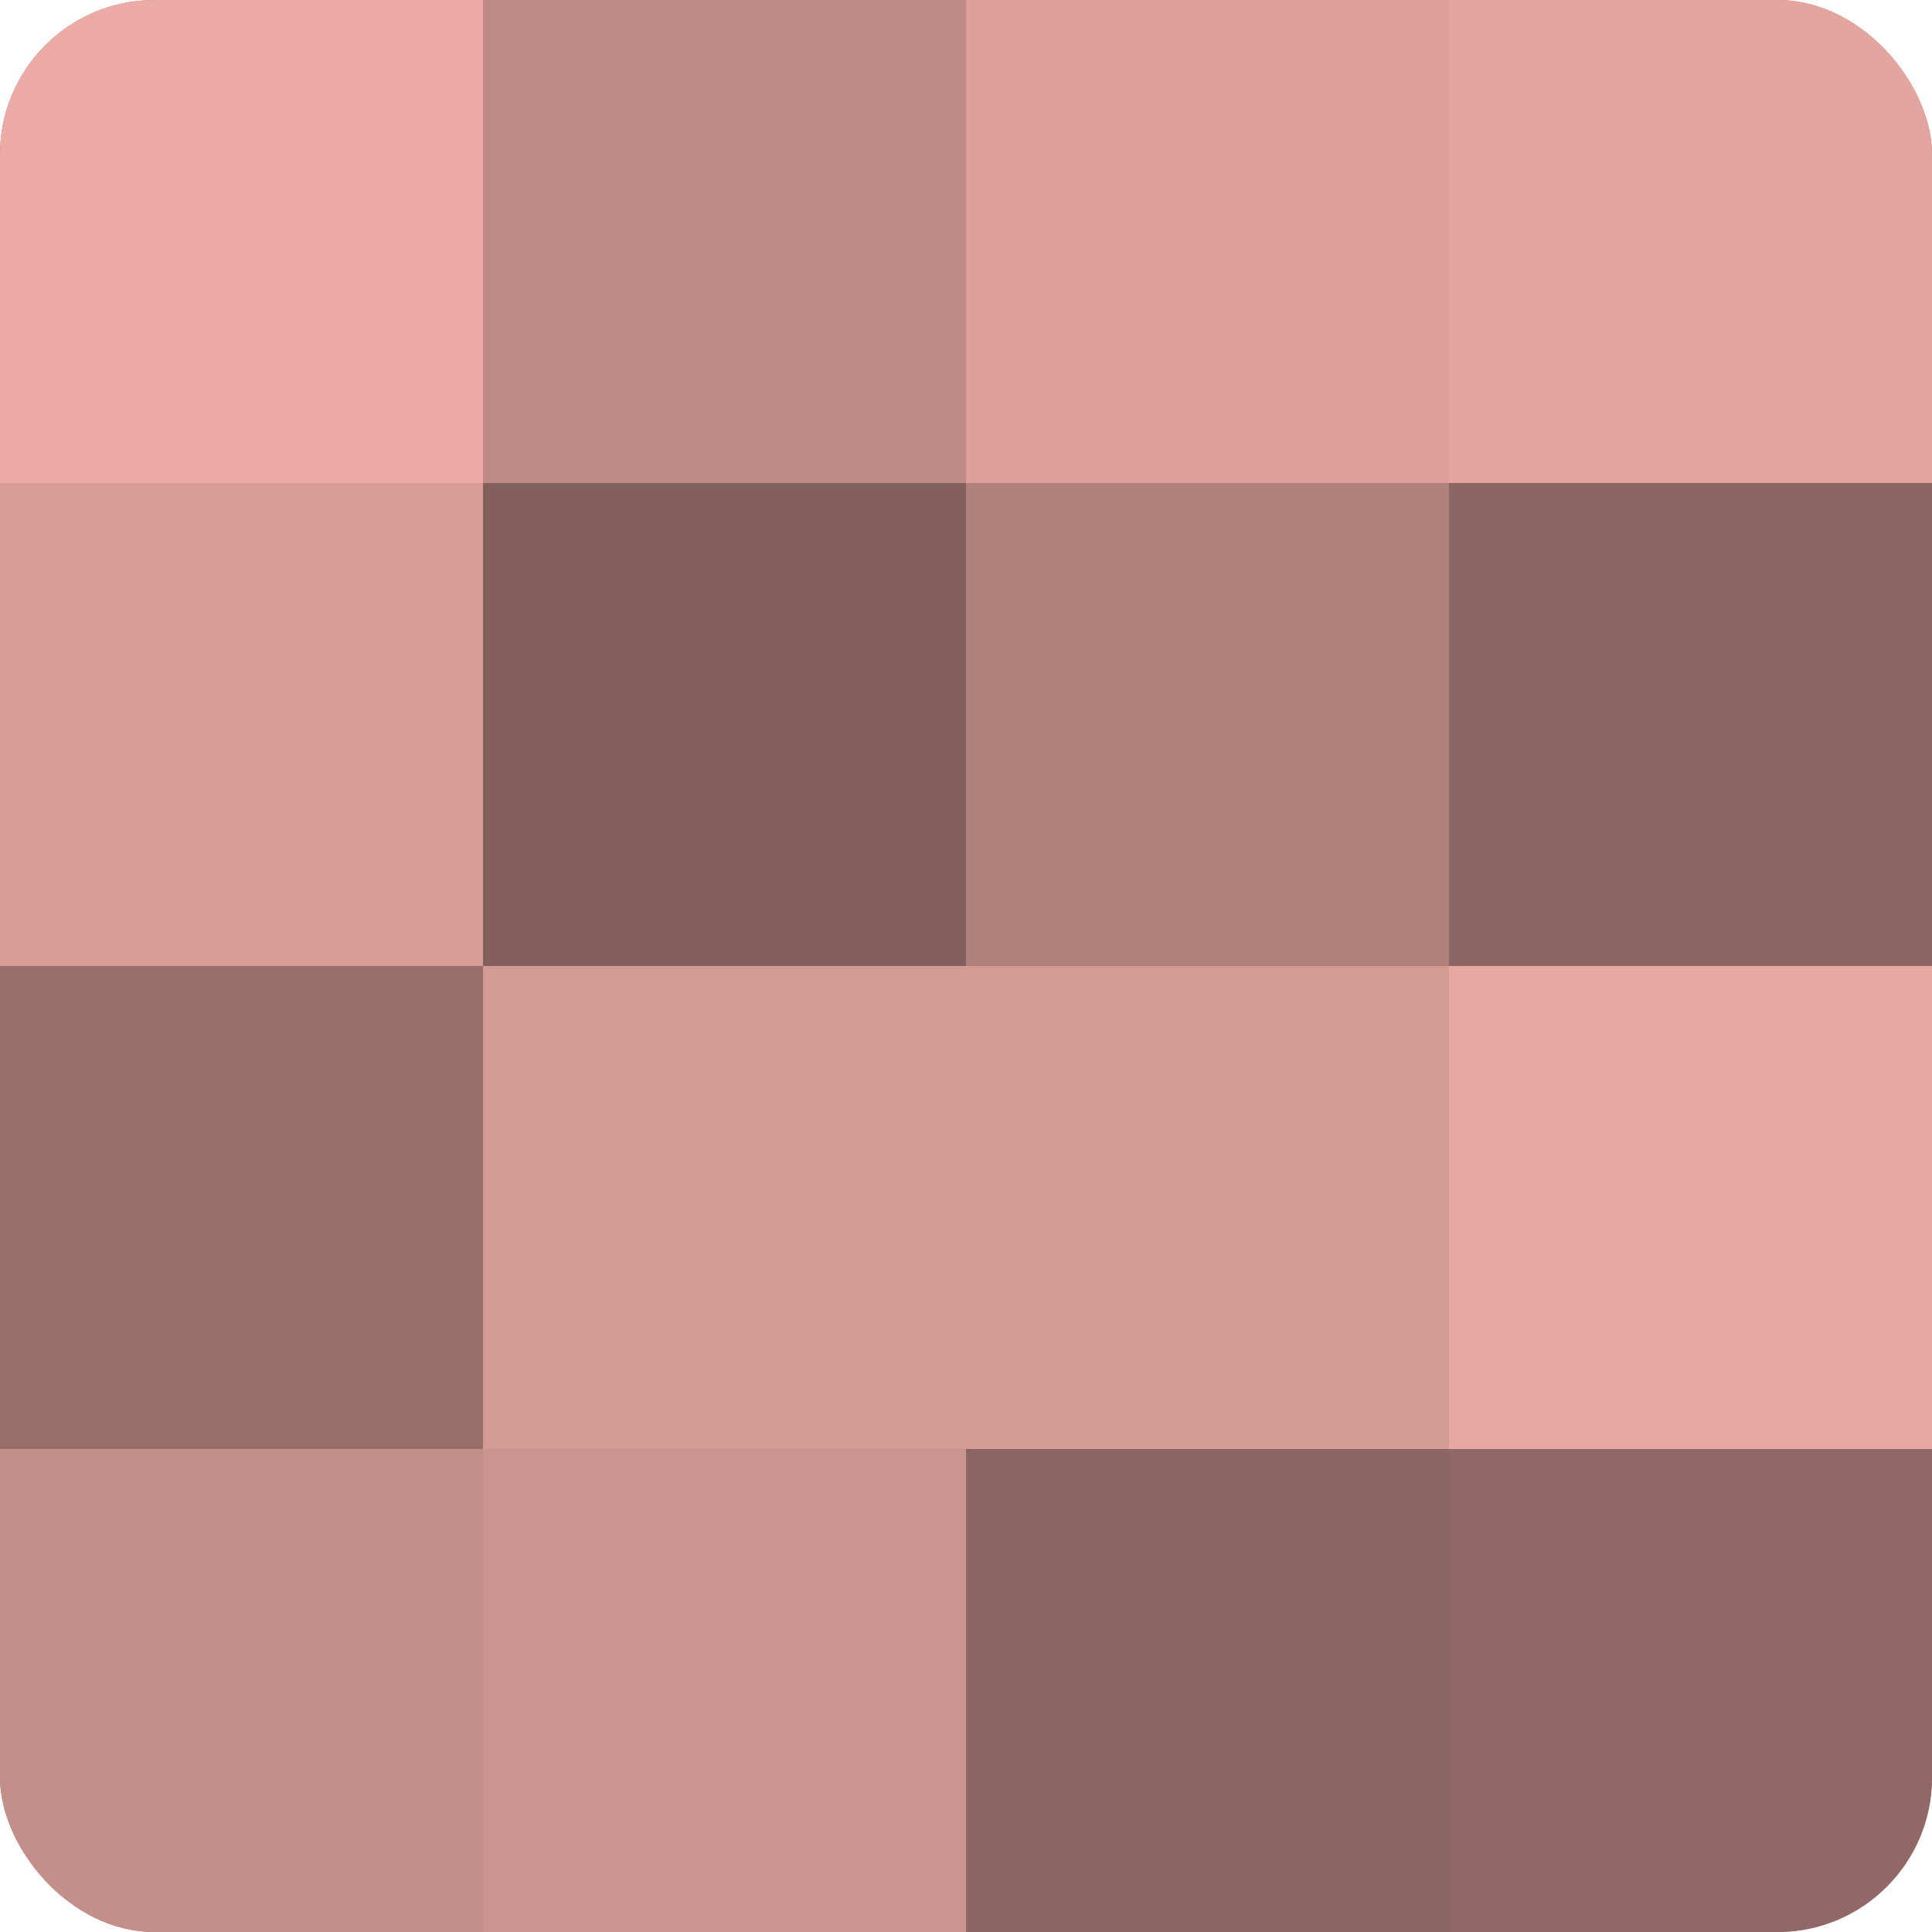
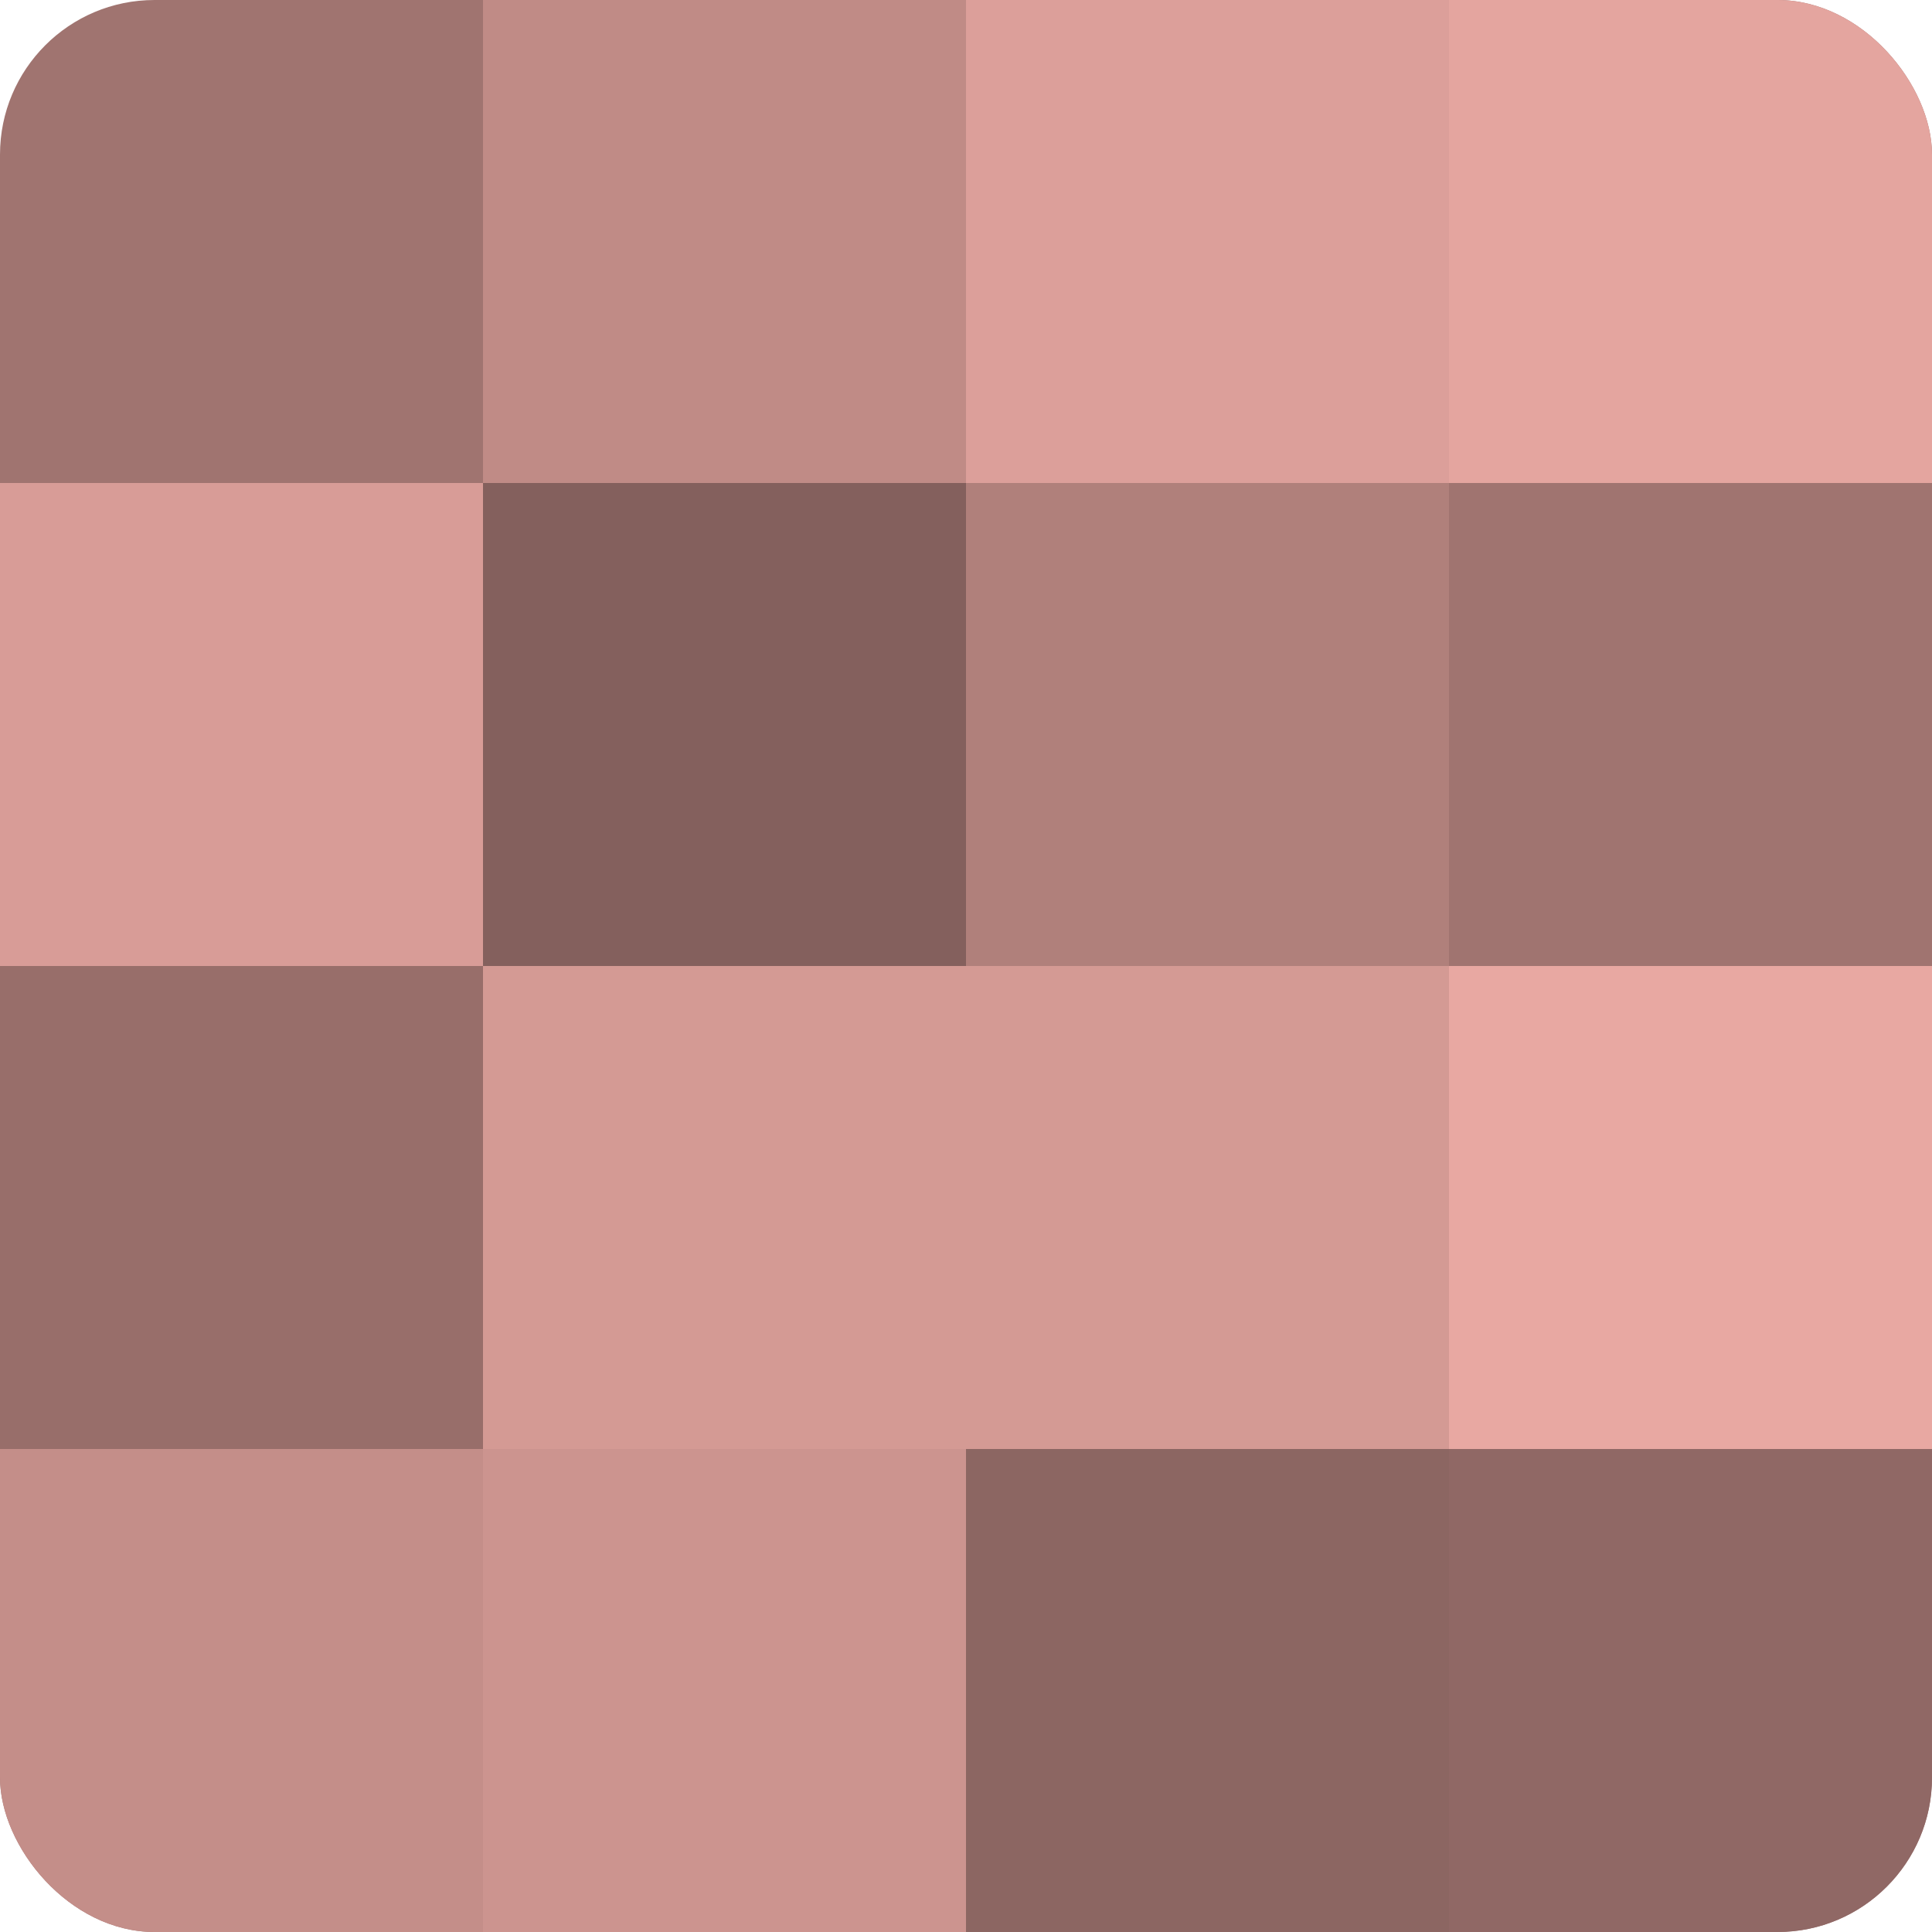
<svg xmlns="http://www.w3.org/2000/svg" width="60" height="60" viewBox="0 0 100 100" preserveAspectRatio="xMidYMid meet">
  <defs>
    <clipPath id="c" width="100" height="100">
      <rect width="100" height="100" rx="8" ry="8" />
    </clipPath>
  </defs>
  <g clip-path="url(#c)">
    <rect width="100" height="100" fill="#a07470" />
-     <rect width="25" height="25" fill="#ecaba5" />
    <rect y="25" width="25" height="25" fill="#d89c97" />
    <rect y="50" width="25" height="25" fill="#986e6a" />
    <rect y="75" width="25" height="25" fill="#c48e89" />
    <rect x="25" width="25" height="25" fill="#c08b86" />
    <rect x="25" y="25" width="25" height="25" fill="#84605d" />
    <rect x="25" y="50" width="25" height="25" fill="#d49a94" />
    <rect x="25" y="75" width="25" height="25" fill="#cc948f" />
    <rect x="50" width="25" height="25" fill="#dc9f9a" />
    <rect x="50" y="25" width="25" height="25" fill="#b0807b" />
    <rect x="50" y="50" width="25" height="25" fill="#d49a94" />
    <rect x="50" y="75" width="25" height="25" fill="#8c6662" />
    <rect x="75" width="25" height="25" fill="#e4a59f" />
-     <rect x="75" y="25" width="25" height="25" fill="#8c6662" />
    <rect x="75" y="50" width="25" height="25" fill="#e8a8a2" />
    <rect x="75" y="75" width="25" height="25" fill="#906865" />
  </g>
</svg>